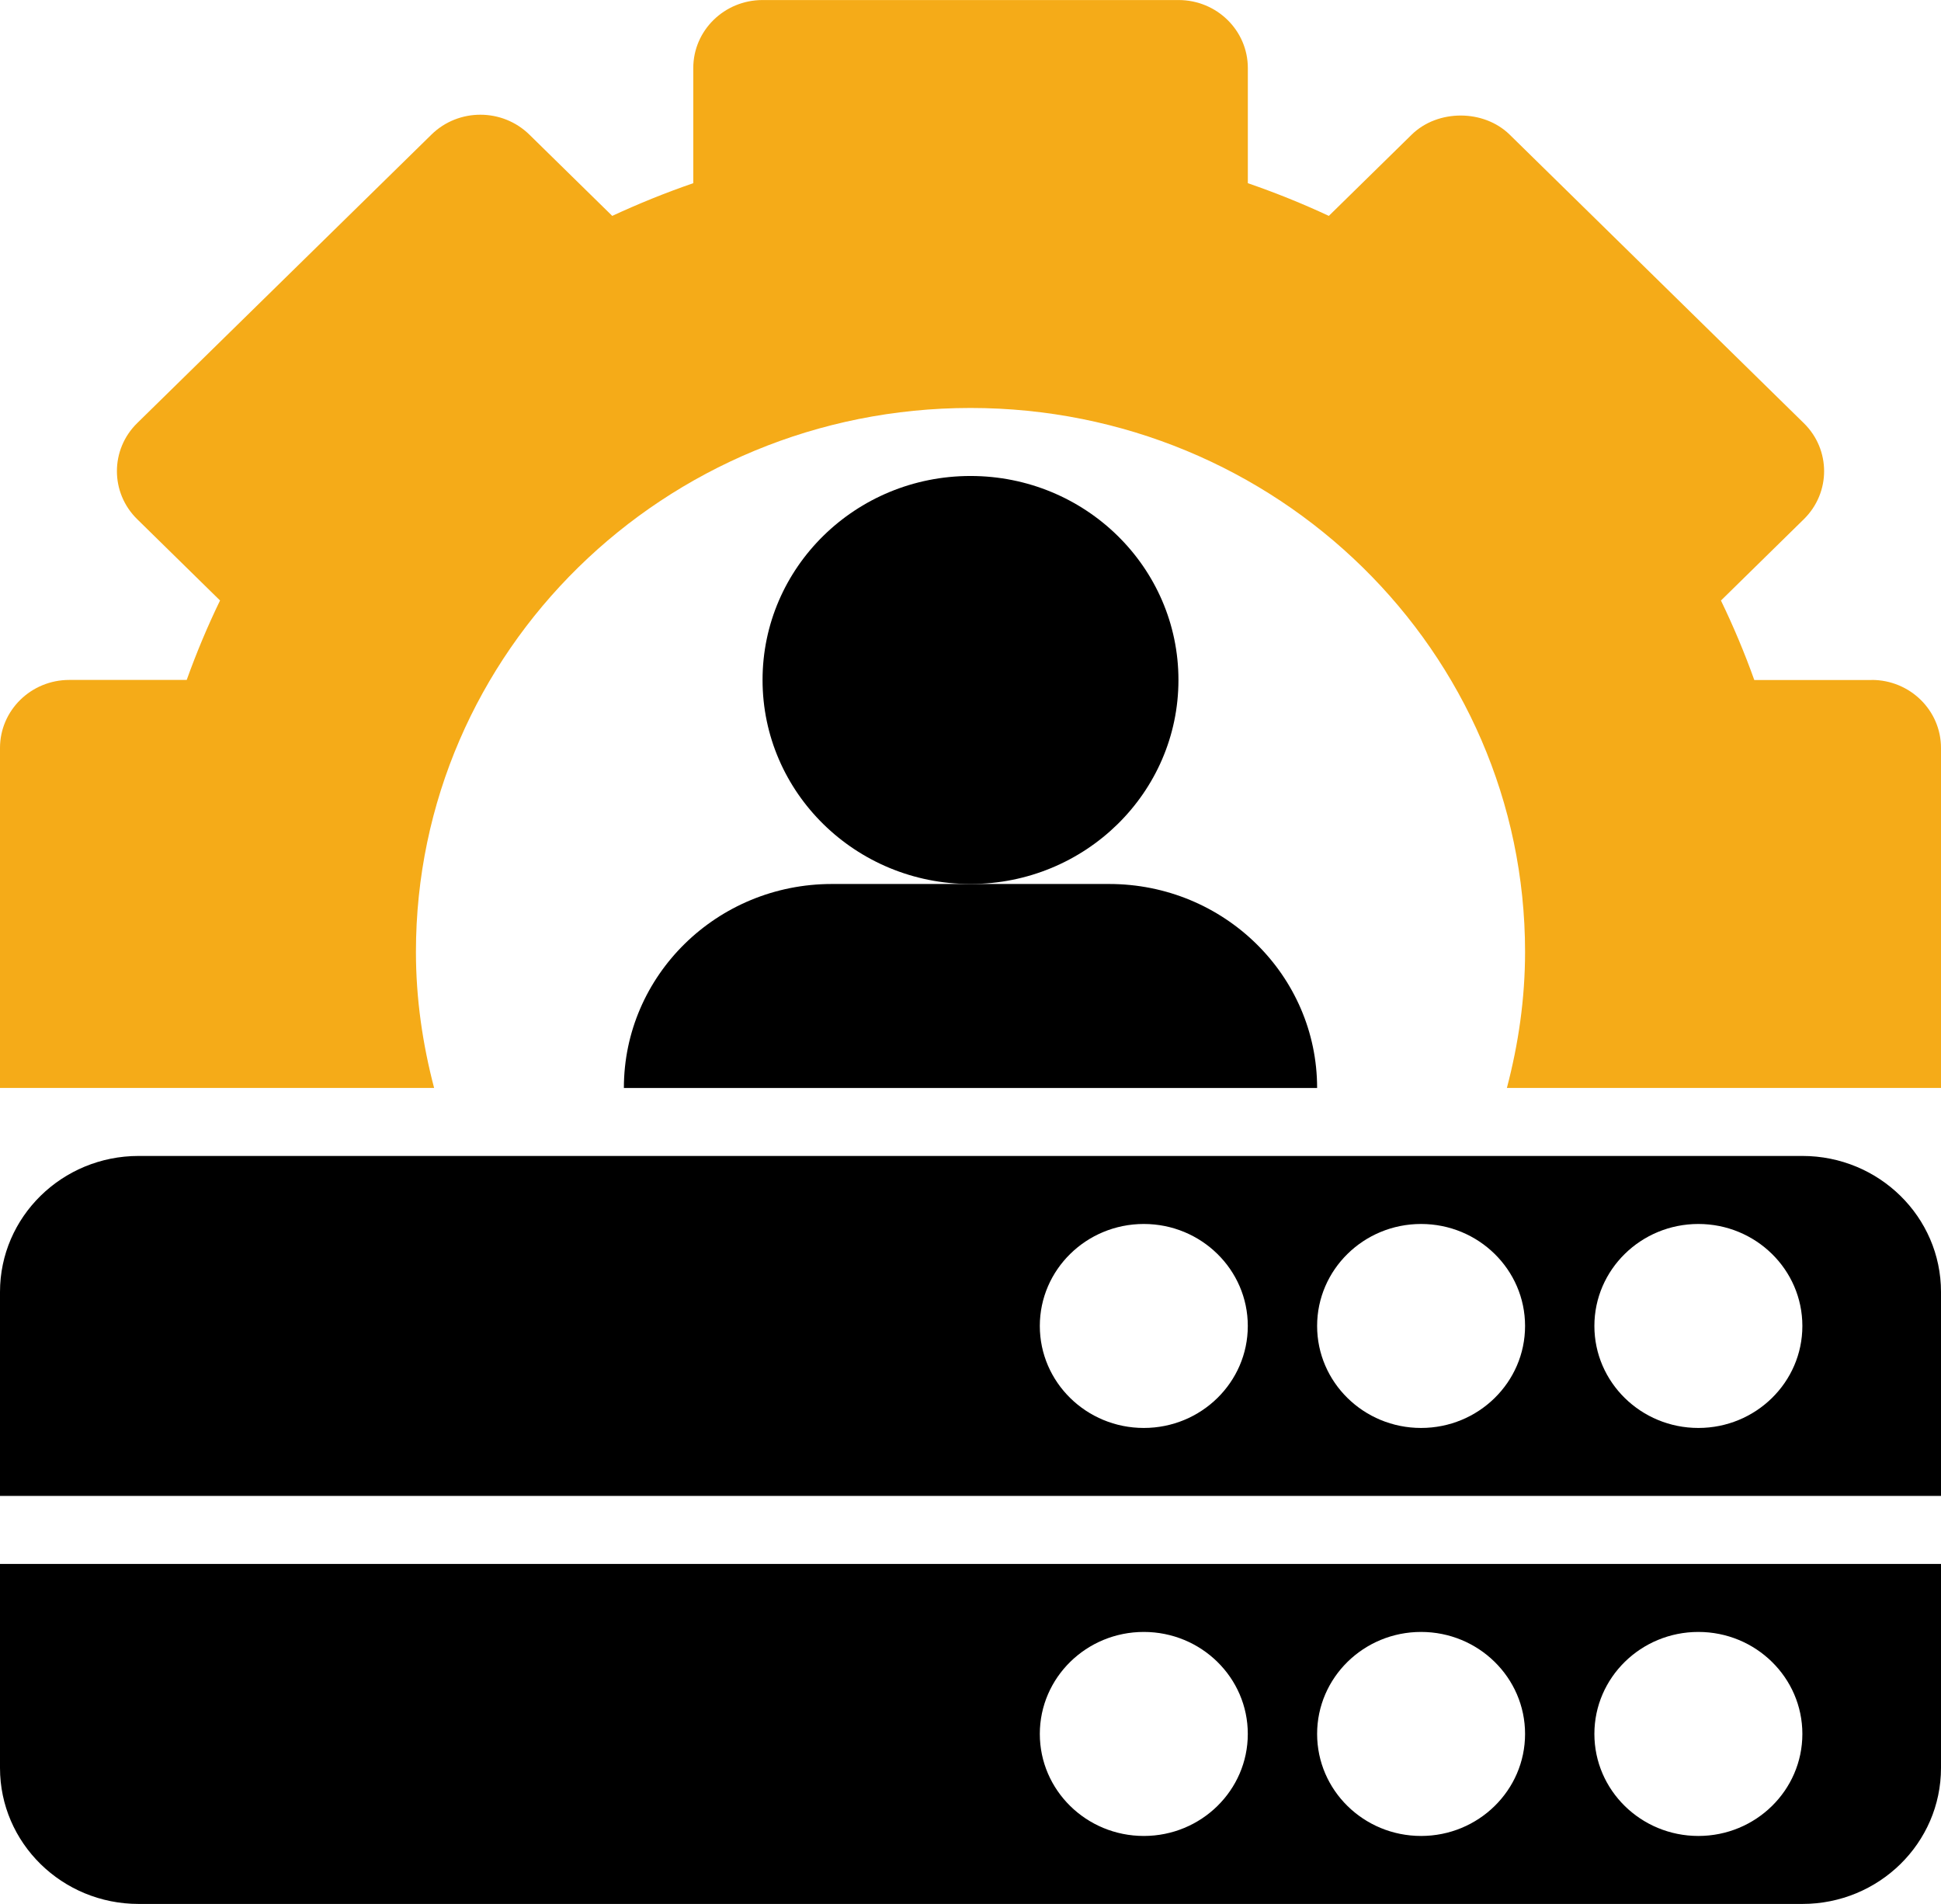
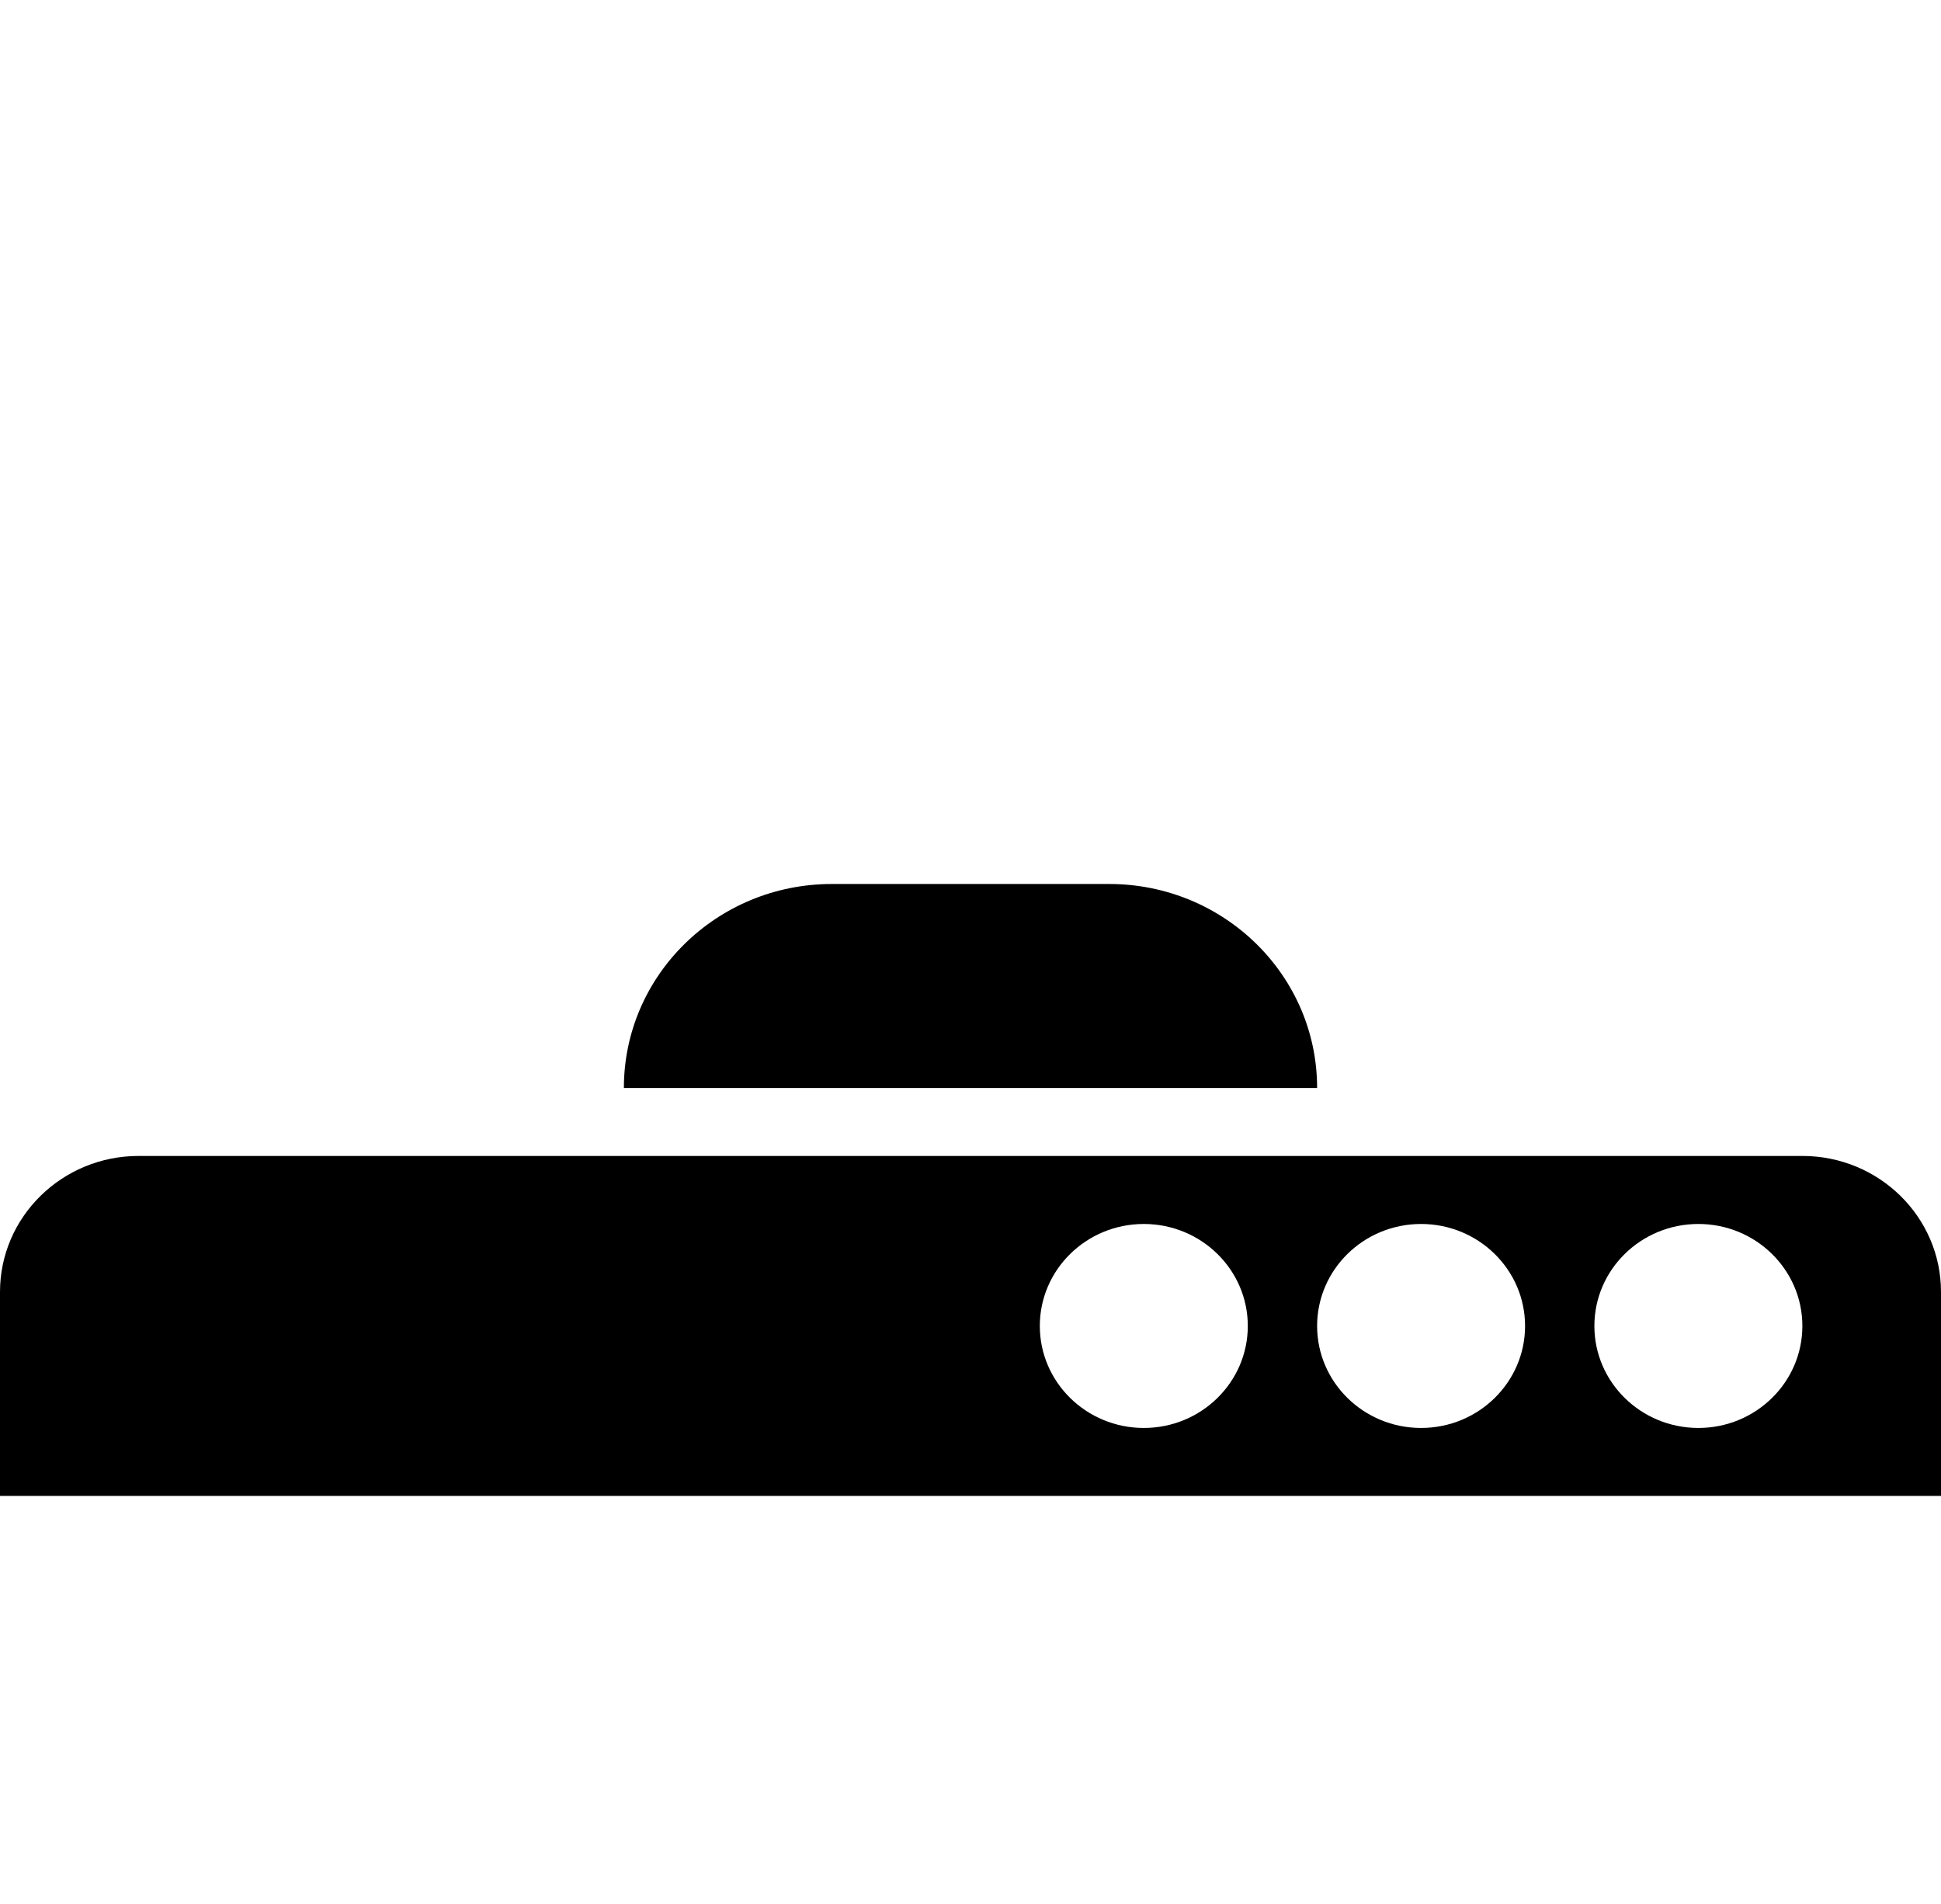
<svg xmlns="http://www.w3.org/2000/svg" width="52" height="51" viewBox="0 0 52 51" fill="none">
  <g clip-path="url(#clip0_1_62)">
-     <path d="M50.143 18.215H46.998C46.737 17.485 46.438 16.776 46.105 16.086L48.324 13.909C49.05 13.198 49.05 12.044 48.324 11.334L40.445 3.607C39.749 2.924 38.516 2.924 37.819 3.607L35.6 5.783C34.897 5.455 34.173 5.163 33.43 4.907V1.823C33.43 0.816 32.599 0.001 31.573 0.001H20.43C19.404 0.001 18.573 0.816 18.573 1.823V4.907C17.829 5.163 17.105 5.457 16.402 5.783L14.183 3.607C13.457 2.895 12.281 2.895 11.557 3.607L3.676 11.333C2.951 12.044 2.951 13.198 3.676 13.908L5.895 16.085C5.561 16.774 5.263 17.485 5.002 18.213H1.857C0.831 18.213 0 19.028 0 20.035V29.142H11.63C11.324 27.975 11.143 26.759 11.143 25.499C11.143 17.452 17.795 10.928 26 10.928C34.205 10.928 40.857 17.452 40.857 25.499C40.857 26.759 40.677 27.975 40.37 29.142H52V20.035C52 19.028 51.169 18.213 50.143 18.213V18.215Z" fill="#F5AB18" />
-     <path d="M26 23.679C29.077 23.679 31.571 21.232 31.571 18.214C31.571 15.196 29.077 12.75 26 12.75C22.923 12.75 20.429 15.196 20.429 18.214C20.429 21.232 22.923 23.679 26 23.679Z" fill="black" />
    <path d="M35.286 29.143C35.286 26.125 32.791 23.679 29.714 23.679H22.286C19.209 23.679 16.714 26.125 16.714 29.143" fill="black" />
-     <path d="M0 41.893V47.357C0 49.369 1.663 51 3.714 51H48.286C50.337 51 52 49.369 52 47.357V41.893H0ZM30.643 49.179C29.105 49.179 27.857 47.955 27.857 46.446C27.857 44.938 29.105 43.714 30.643 43.714C32.181 43.714 33.429 44.938 33.429 46.446C33.429 47.955 32.181 49.179 30.643 49.179ZM38.071 49.179C36.533 49.179 35.286 47.955 35.286 46.446C35.286 44.938 36.533 43.714 38.071 43.714C39.609 43.714 40.857 44.938 40.857 46.446C40.857 47.955 39.609 49.179 38.071 49.179ZM45.5 49.179C43.962 49.179 42.714 47.955 42.714 46.446C42.714 44.938 43.962 43.714 45.5 43.714C47.038 43.714 48.286 44.938 48.286 46.446C48.286 47.955 47.038 49.179 45.5 49.179Z" fill="black" />
    <path d="M48.286 30.964H3.714C1.663 30.964 0 32.596 0 34.607V40.071H52V34.607C52 32.596 50.337 30.964 48.286 30.964ZM30.643 38.25C29.105 38.25 27.857 37.026 27.857 35.518C27.857 34.01 29.105 32.786 30.643 32.786C32.181 32.786 33.429 34.01 33.429 35.518C33.429 37.026 32.181 38.25 30.643 38.25ZM38.071 38.25C36.533 38.25 35.286 37.026 35.286 35.518C35.286 34.01 36.533 32.786 38.071 32.786C39.609 32.786 40.857 34.01 40.857 35.518C40.857 37.026 39.609 38.25 38.071 38.25ZM45.5 38.25C43.962 38.25 42.714 37.026 42.714 35.518C42.714 34.01 43.962 32.786 45.5 32.786C47.038 32.786 48.286 34.01 48.286 35.518C48.286 37.026 47.038 38.25 45.5 38.25Z" fill="black" />
  </g>
  <defs>
    <clipPath id="clip0_1_62">
      <rect width="52" height="51" fill="white" />
    </clipPath>
  </defs>
</svg>